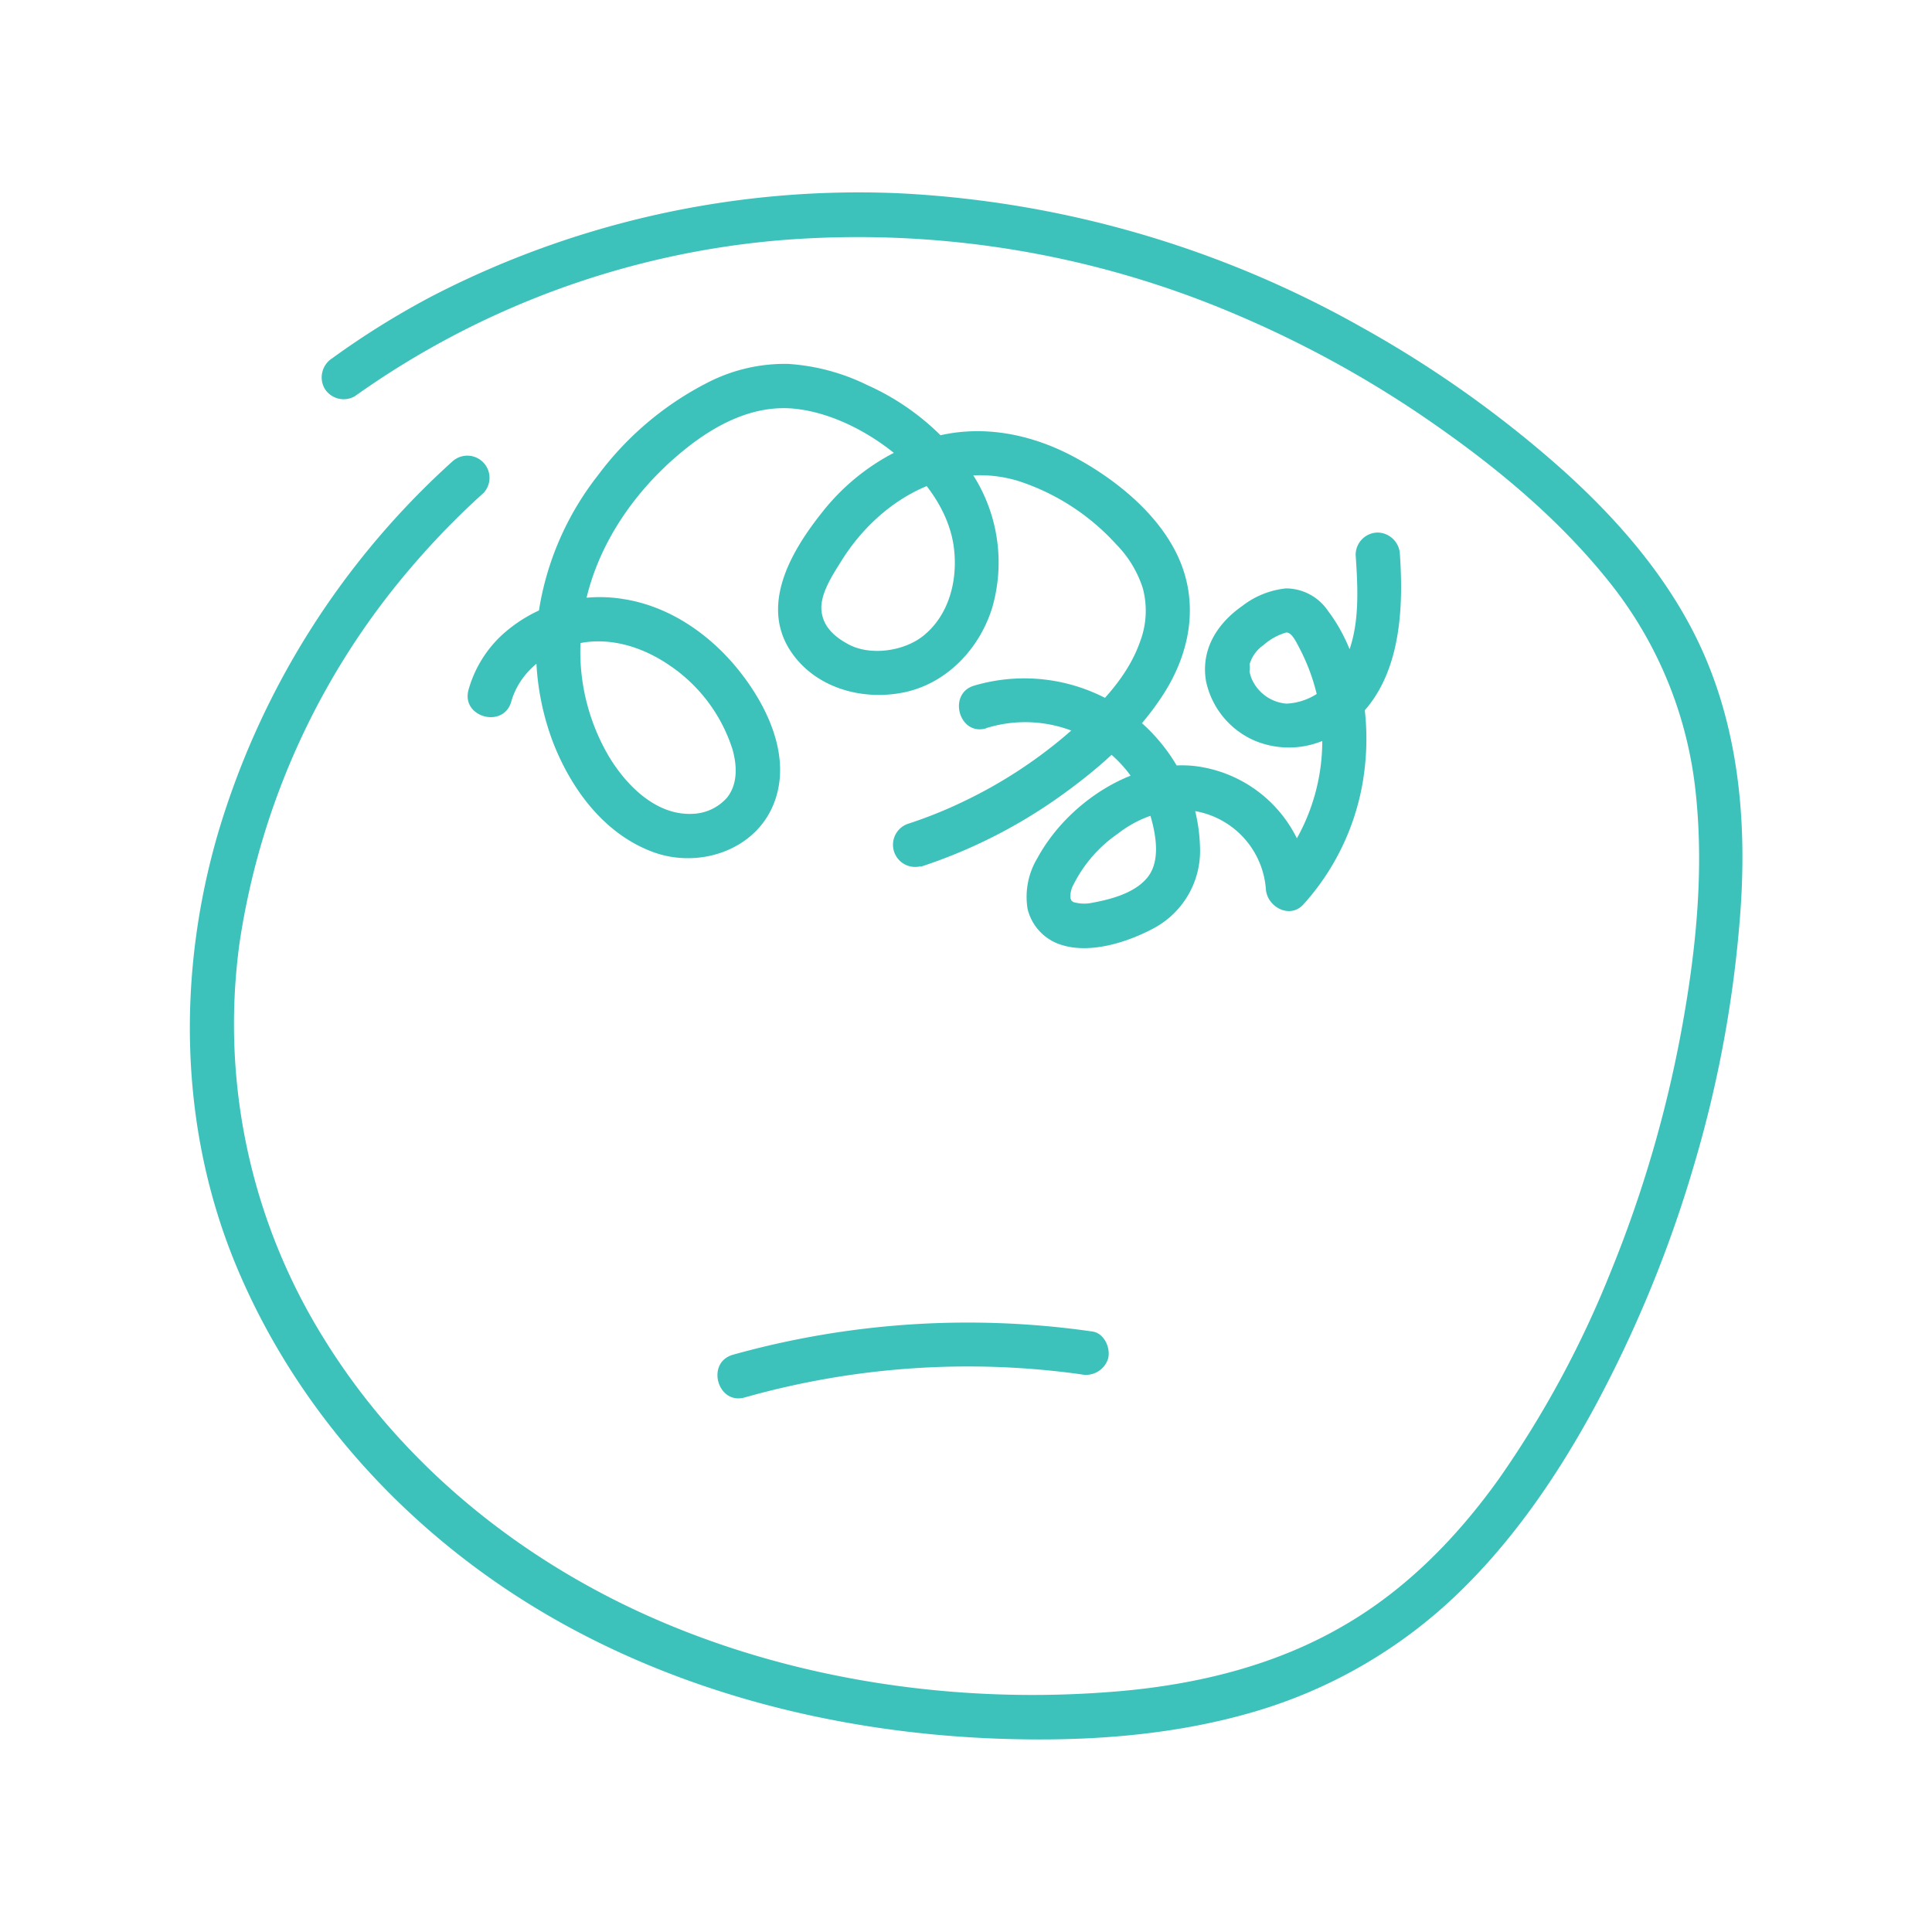
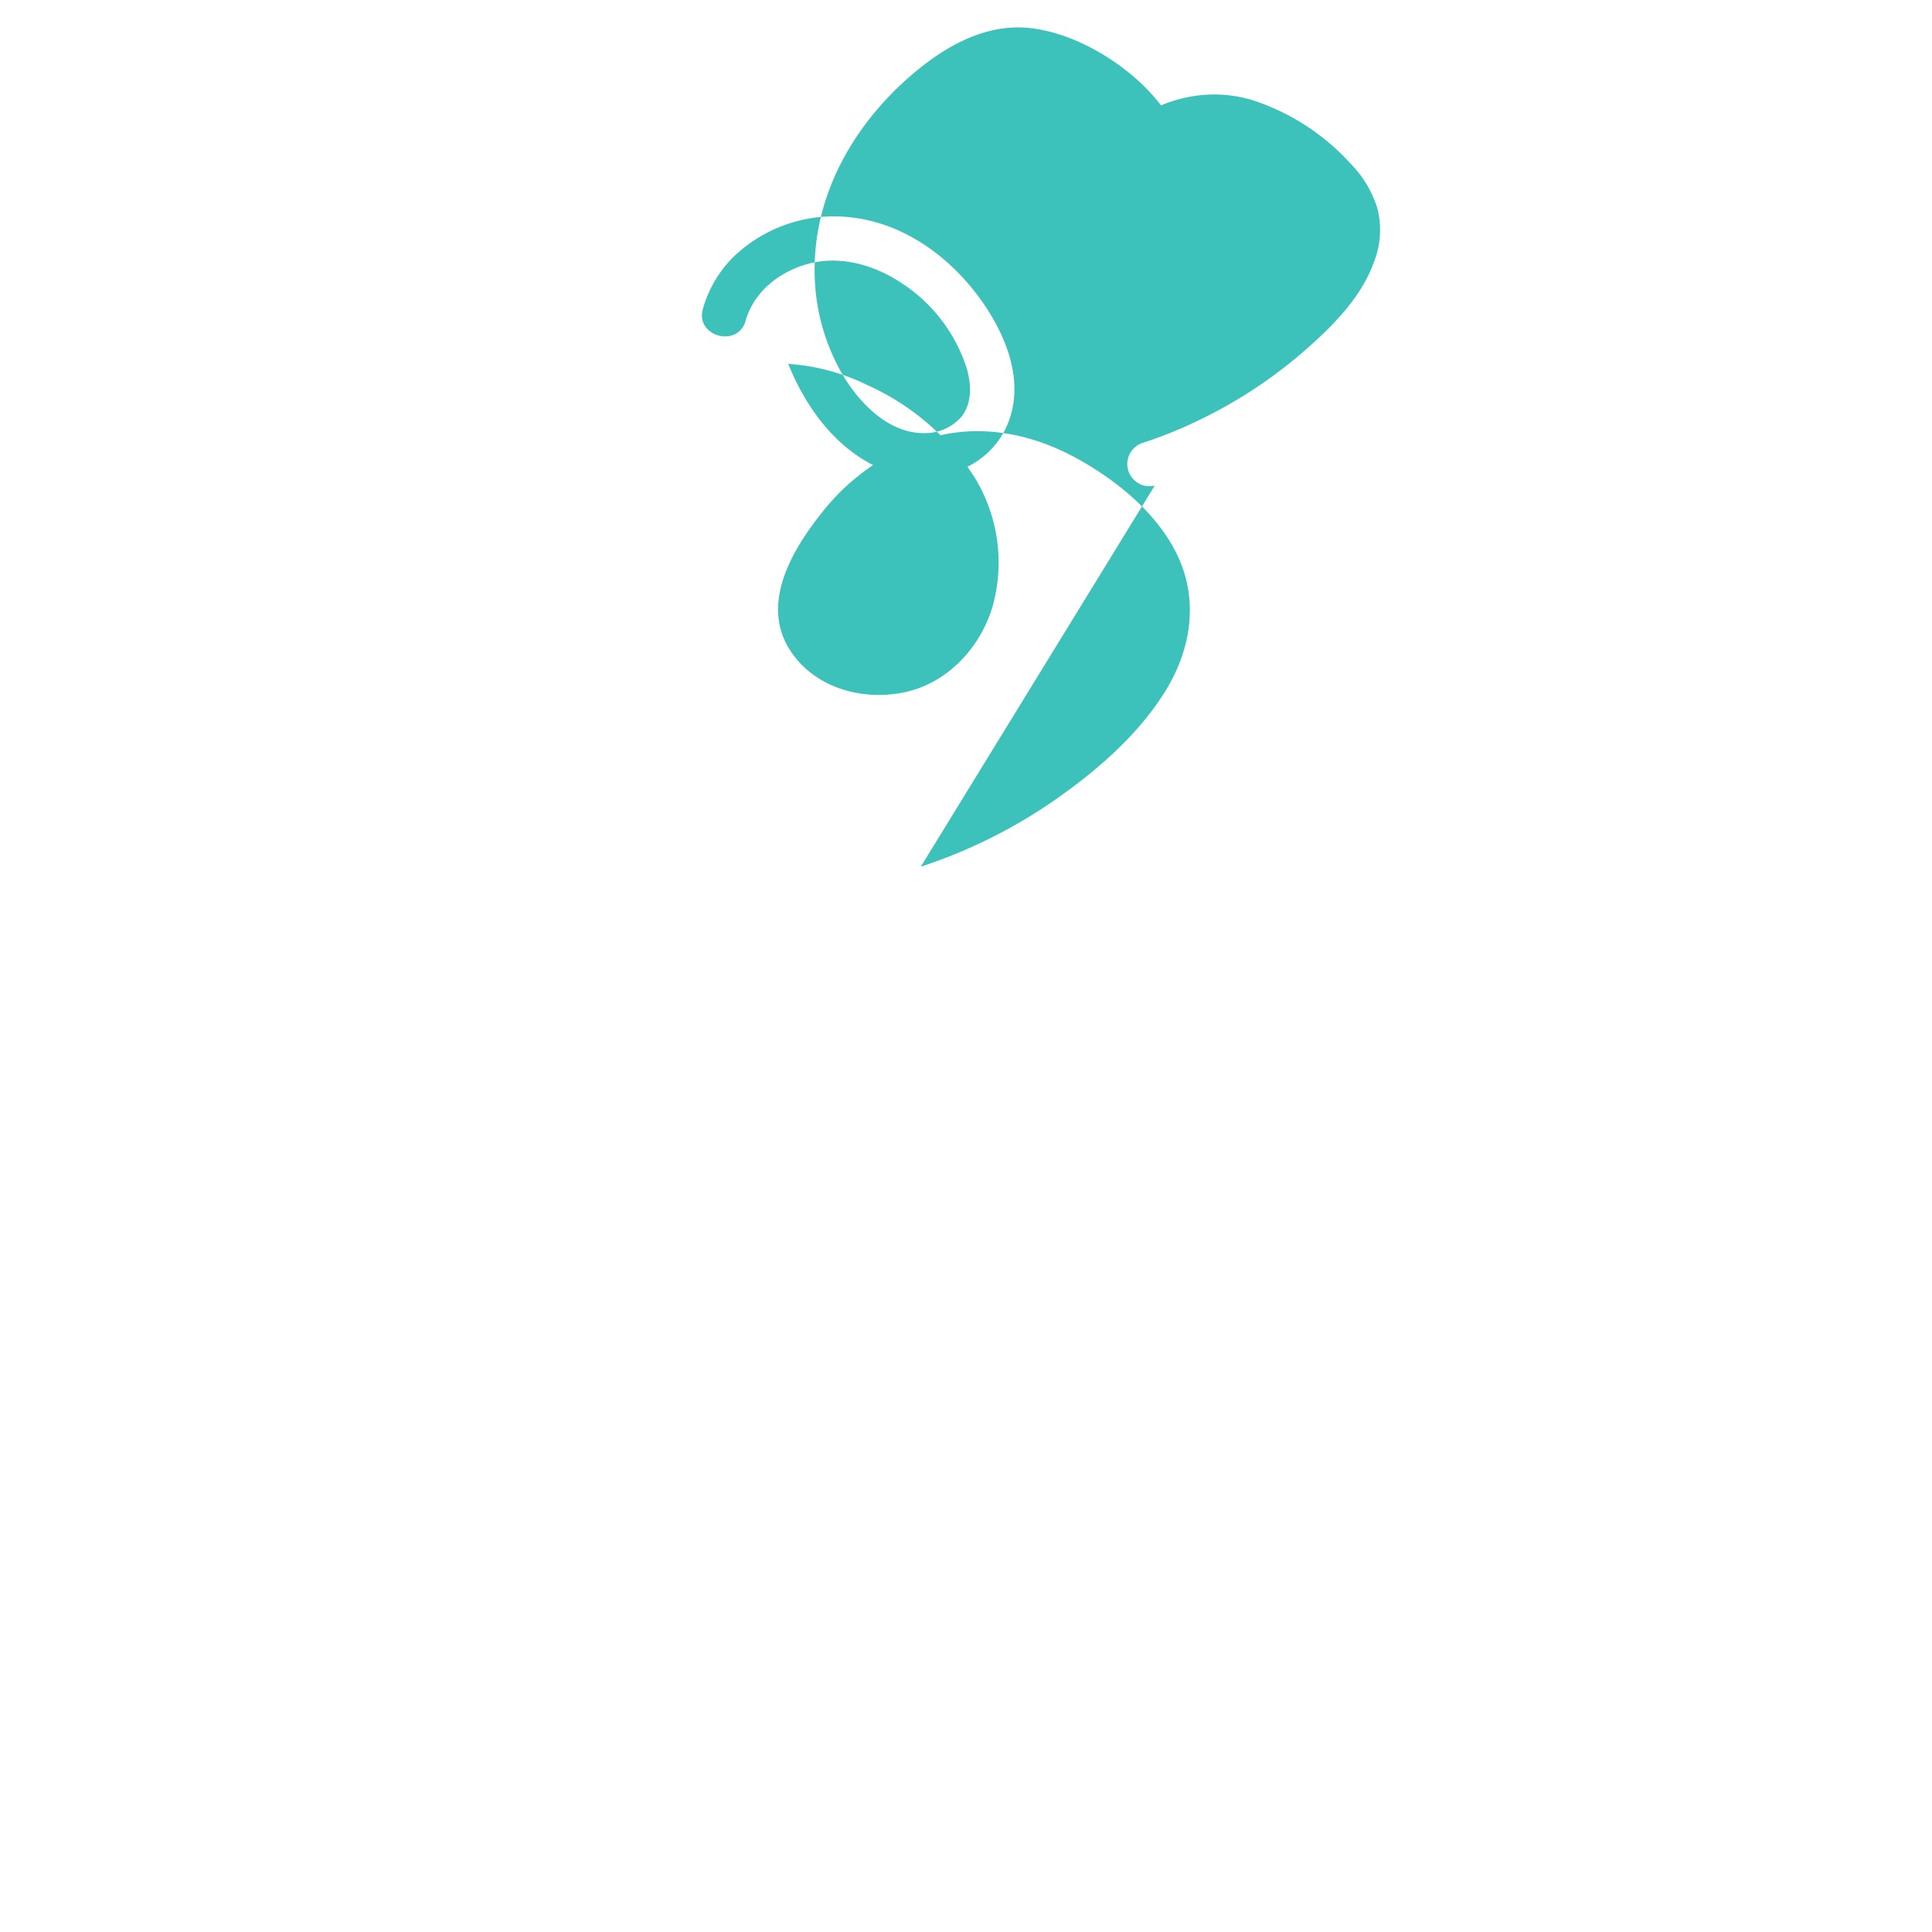
<svg xmlns="http://www.w3.org/2000/svg" id="Layer_1" data-name="Layer 1" viewBox="0 0 250 250">
  <defs>
    <style>.cls-1{fill:#3dc2bb}</style>
  </defs>
-   <path d="M58.53 59.72a104.92 104.92 0 0 0-30.33 48.14c-5.32 18.27-5 38.13 2.32 55.82 7.46 18 20.85 33.09 37.27 43.45 18.39 11.6 40.21 17.15 61.78 17.87 10.76.36 21.74-.37 32.13-3.33a63.86 63.86 0 0 0 27-15.51c7.25-7 13-15.47 17.77-24.31a162.05 162.05 0 0 0 12.77-31.21 154.67 154.67 0 0 0 6-33.13c.76-11.15-.24-22.51-4.75-32.85-4.1-9.38-11-17.35-18.57-24.1a145.16 145.16 0 0 0-25.68-18.19A135.33 135.33 0 0 0 116.15 25a120.25 120.25 0 0 0-60.39 13.4A107.47 107.47 0 0 0 43 46.35a2.94 2.94 0 0 0-1 3.92 2.89 2.89 0 0 0 3.92 1 111 111 0 0 1 55-20.18 124.48 124.48 0 0 1 58.89 9.55 140.84 140.84 0 0 1 26.2 14.54c8 5.6 15.64 12 21.81 19.61a52.26 52.26 0 0 1 11.48 26.7c1.3 10.59.2 21.43-1.73 31.88a159.14 159.14 0 0 1-9.14 31.19 132 132 0 0 1-14.45 26.77c-5.38 7.54-12 14.34-20.07 19-8.84 5.18-19 7.65-29.17 8.52-20.39 1.75-41.82-1.3-60.57-9.62-17.21-7.63-32.32-19.91-42.25-36A77 77 0 0 1 31 122a96.53 96.53 0 0 1 22.22-48.6 102.64 102.64 0 0 1 9.37-9.63 2.87 2.87 0 0 0-4.06-4.05z" class="cls-1" />
-   <path d="M119.15 112.15a66.88 66.88 0 0 0 17.43-8.69c5.23-3.67 10.28-8 13.81-13.39 3.65-5.54 4.87-12.15 1.94-18.27-2.66-5.57-8.26-10-13.62-12.82-5.64-2.95-12.06-4.13-18.26-2.34a28.45 28.45 0 0 0-14 9.57c-3.85 4.8-8 11.67-4.37 17.69 3.07 5 9.25 6.82 14.81 5.71s9.89-5.64 11.53-11.07A21.05 21.05 0 0 0 126 61.6a32 32 0 0 0-13.75-11.76A27.11 27.11 0 0 0 102 47.09a21.81 21.81 0 0 0-10.16 2.28 40.74 40.74 0 0 0-14.47 12.14 37.93 37.93 0 0 0-7.44 16.37 33.88 33.88 0 0 0 1.75 18.48c2.41 6 6.64 11.63 12.87 13.91 5.87 2.14 13.1-.19 15.54-6.18s-.74-12.67-4.5-17.36-9-8.29-14.91-9.21a18.79 18.79 0 0 0-15.91 4.82 15.34 15.34 0 0 0-4.14 6.91c-1 3.56 4.53 5.08 5.53 1.53 1.06-3.74 4.36-6.38 8.17-7.39 4.12-1.09 8.56.15 12.24 2.66a20.67 20.67 0 0 1 8.24 11c.56 2.07.66 4.38-.71 6.14a6.22 6.22 0 0 1-4.49 2.12c-4.65.22-8.48-3.56-10.81-7.41a26.81 26.81 0 0 1-3.7-14.25c.14-10.17 5.82-19.32 13.59-25.55 4.06-3.26 9-5.81 14.34-5.19 4.92.57 9.89 3.26 13.59 6.49 3.4 3 6.24 7 6.81 11.45.53 4.19-.59 8.75-4 11.46-2.54 2-6.94 2.6-9.76 1-1.57-.86-3.17-2.15-3.37-4.3s1.45-4.62 2.52-6.34c4.83-7.83 13.7-13.17 22.86-10.46a29.36 29.36 0 0 1 12.75 8.22 14.33 14.33 0 0 1 3.45 5.69 11.27 11.27 0 0 1-.39 7c-1.7 4.81-5.7 8.69-9.48 11.94a60.93 60.93 0 0 1-13.37 8.67 57.49 57.49 0 0 1-7.06 2.84 2.87 2.87 0 0 0 1.53 5.53z" class="cls-1" />
-   <path d="M127.62 94.22a16.89 16.89 0 0 1 21.3 11.53c.67 2.35 1.23 5.62-.37 7.7s-4.72 2.91-7.18 3.36a4.94 4.94 0 0 1-2.53-.1c.24.16-.2-.18-.18-.14s-.2-.49-.14-.25a3.2 3.2 0 0 1 .4-1.87 17.55 17.55 0 0 1 5.7-6.55 14.76 14.76 0 0 1 7.74-3.1A11.09 11.09 0 0 1 163.8 115c.12 2.34 3.12 4 4.89 2a31.5 31.5 0 0 0 8-18.6c.57-6.47-.83-14.07-4.84-19.34a6.58 6.58 0 0 0-5.45-2.92 11.07 11.07 0 0 0-5.65 2.27c-3.27 2.29-5.39 5.65-4.69 9.74a10.82 10.82 0 0 0 6.18 7.64 11.46 11.46 0 0 0 10.43-.69c8.31-4.71 9.06-14.81 8.48-23.32a2.94 2.94 0 0 0-2.87-2.87 2.89 2.89 0 0 0-2.86 2.87c.37 5.5.75 12.12-3.26 16.45a7.9 7.9 0 0 1-5.7 2.82 5.38 5.38 0 0 1-4.46-3.14c.12.26-.09-.21-.09-.22a4.89 4.89 0 0 1-.24-.93c.05.36.09-1 0-.7a4.57 4.57 0 0 1 1.83-2.59 7.63 7.63 0 0 1 2.93-1.62c.73-.07 1.37 1.37 1.71 2a25.85 25.85 0 0 1-3.49 29.1l4.89 2a17 17 0 0 0-15.07-15.84c-8.06-.81-16.47 5-20.22 11.91a9.7 9.7 0 0 0-1.28 6.6 6.45 6.45 0 0 0 4.42 4.66c3.73 1.17 8.48-.35 11.8-2.11a11.36 11.36 0 0 0 6.09-10.56A22 22 0 0 0 151.6 98a22.88 22.88 0 0 0-25.51-9.29c-3.53 1-2 6.59 1.53 5.53zm-31.25 86.61a106.06 106.06 0 0 1 43.48-3 3 3 0 0 0 3.53-2c.37-1.34-.46-3.3-2-3.53a113 113 0 0 0-46.53 3c-3.55 1-2 6.53 1.52 5.53z" class="cls-1" />
+   <path d="M119.15 112.15a66.88 66.88 0 0 0 17.43-8.69c5.23-3.67 10.28-8 13.81-13.39 3.65-5.54 4.87-12.15 1.94-18.27-2.66-5.57-8.26-10-13.62-12.82-5.64-2.95-12.06-4.13-18.26-2.34a28.45 28.45 0 0 0-14 9.57c-3.85 4.8-8 11.67-4.37 17.69 3.07 5 9.25 6.82 14.81 5.71s9.89-5.64 11.53-11.07A21.05 21.05 0 0 0 126 61.6a32 32 0 0 0-13.75-11.76A27.11 27.11 0 0 0 102 47.09c2.41 6 6.64 11.63 12.87 13.91 5.87 2.14 13.1-.19 15.54-6.18s-.74-12.67-4.5-17.36-9-8.29-14.91-9.21a18.79 18.79 0 0 0-15.91 4.82 15.34 15.34 0 0 0-4.14 6.91c-1 3.56 4.53 5.08 5.53 1.53 1.06-3.74 4.36-6.38 8.17-7.39 4.12-1.09 8.56.15 12.24 2.66a20.67 20.67 0 0 1 8.24 11c.56 2.07.66 4.38-.71 6.14a6.22 6.22 0 0 1-4.49 2.12c-4.65.22-8.48-3.56-10.81-7.41a26.81 26.81 0 0 1-3.7-14.25c.14-10.17 5.82-19.32 13.59-25.55 4.06-3.26 9-5.81 14.34-5.19 4.92.57 9.89 3.26 13.59 6.49 3.4 3 6.24 7 6.81 11.45.53 4.19-.59 8.75-4 11.46-2.54 2-6.94 2.6-9.76 1-1.57-.86-3.17-2.15-3.37-4.3s1.45-4.62 2.52-6.34c4.83-7.83 13.7-13.17 22.86-10.46a29.36 29.36 0 0 1 12.75 8.22 14.33 14.33 0 0 1 3.45 5.69 11.27 11.27 0 0 1-.39 7c-1.7 4.81-5.7 8.69-9.48 11.94a60.93 60.93 0 0 1-13.37 8.67 57.49 57.49 0 0 1-7.06 2.84 2.87 2.87 0 0 0 1.53 5.53z" class="cls-1" />
</svg>